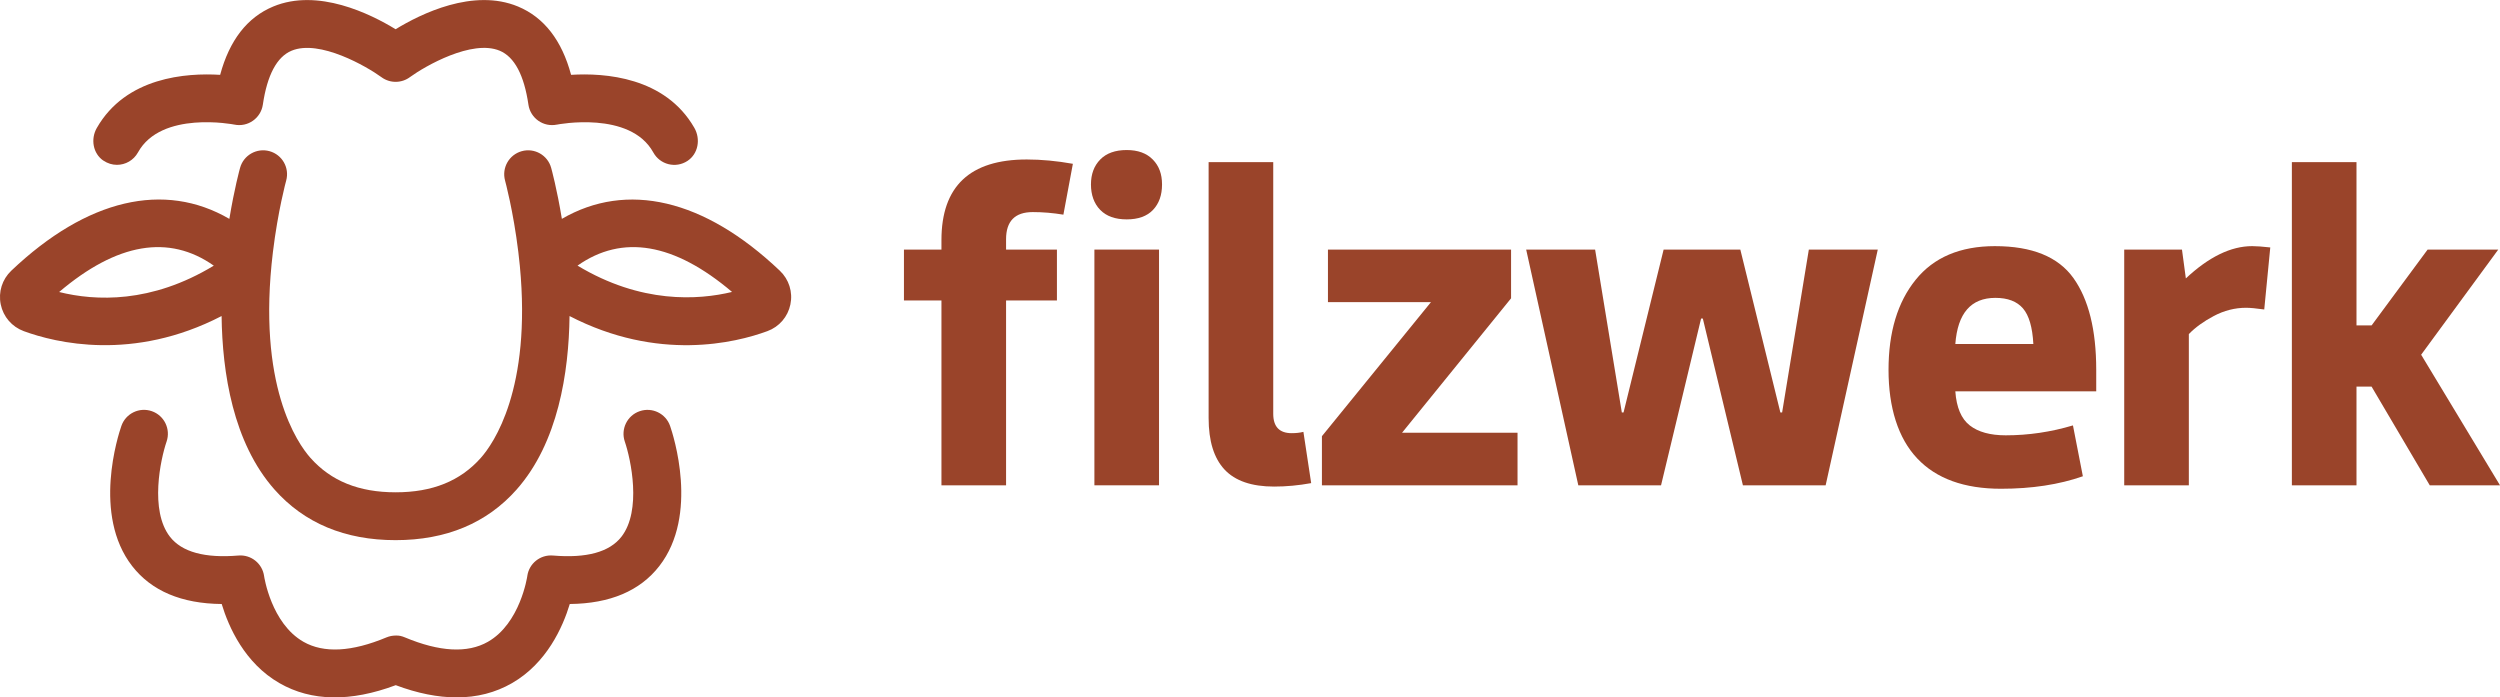
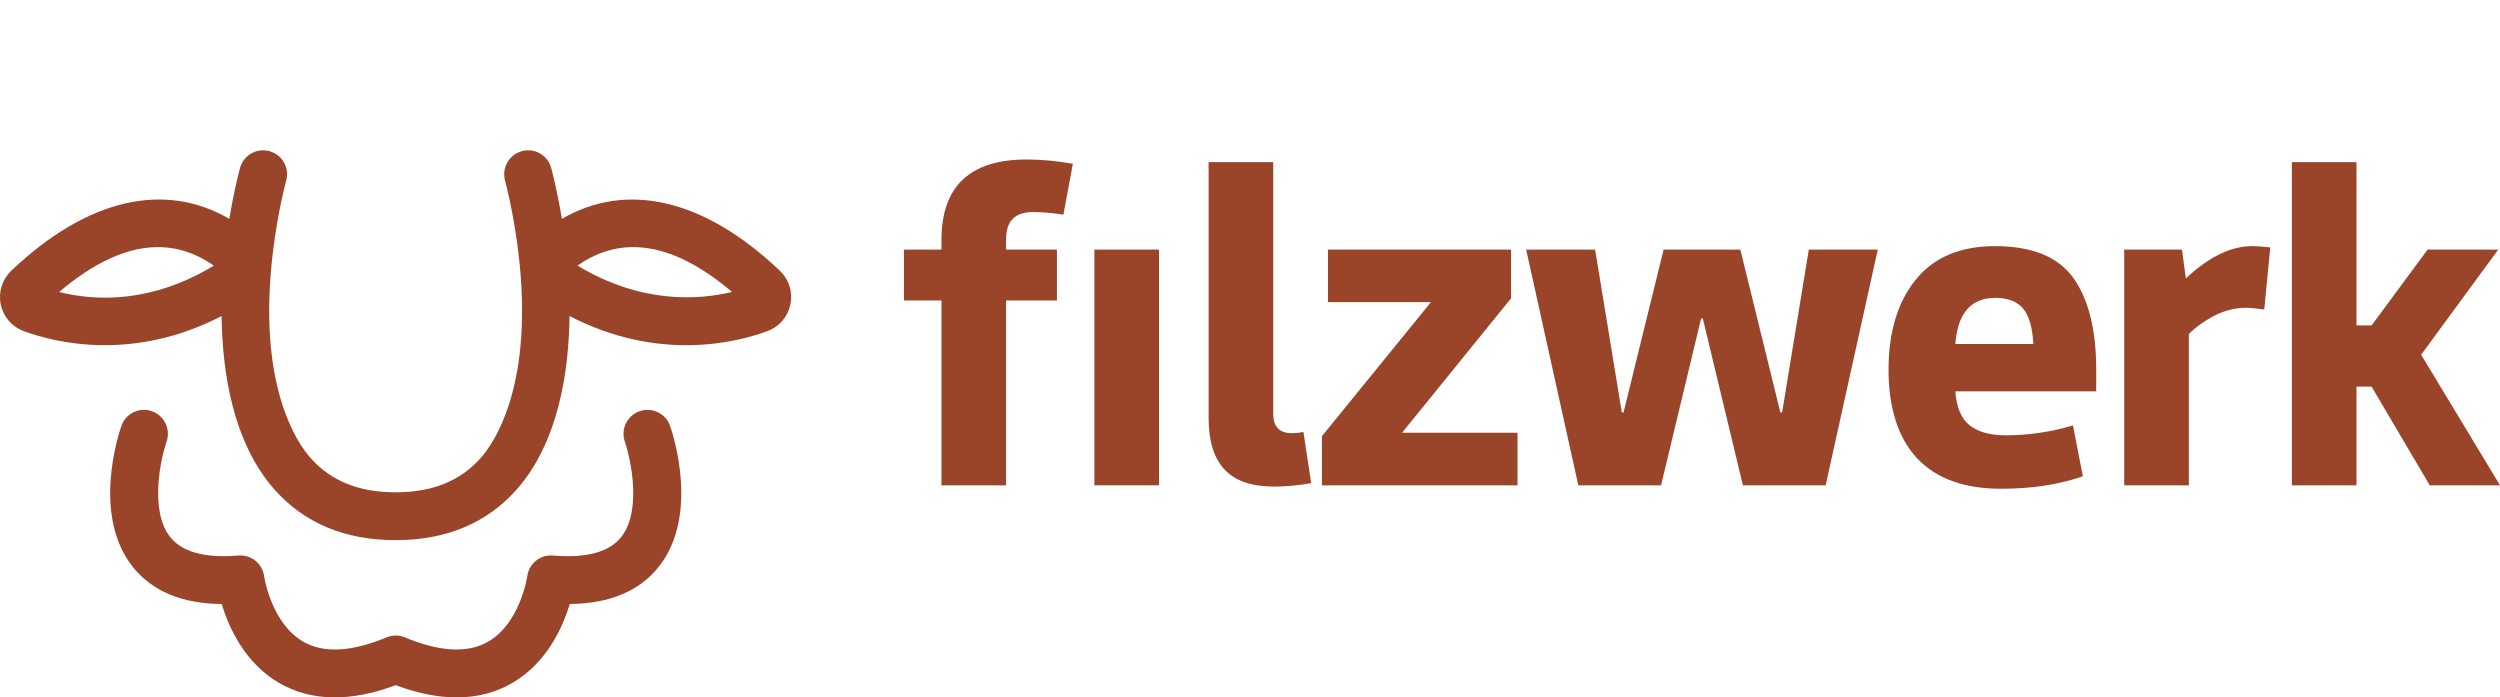
<svg xmlns="http://www.w3.org/2000/svg" id="Ebene_2" viewBox="0 0 746.64 208.28">
  <defs>
    <style>      .cls-1 {        fill: #9a442a;      }    </style>
  </defs>
  <g id="Layer_1">
    <g>
      <path class="cls-1" d="M281.17,71.71v2.83h-11.2v15.19h11.2v55.21h19.3v-55.21h15.19v-15.19h-15.19v-3.09c0-5.41,2.66-8.11,7.98-8.11,3,0,6.05.26,9.14.77l2.83-15.19c-4.81-.86-9.39-1.29-13.77-1.29-16.99,0-25.48,8.02-25.48,24.07Z" />
      <rect class="cls-1" x="326.85" y="74.54" width="19.3" height="70.4" />
-       <path class="cls-1" d="M336.5,44.81c-3.43,0-6.07.95-7.91,2.83-1.85,1.89-2.77,4.38-2.77,7.46s.92,5.71,2.77,7.59c1.84,1.89,4.48,2.83,7.91,2.83s6.05-.94,7.85-2.83c1.8-1.89,2.7-4.42,2.7-7.59s-.92-5.58-2.77-7.46c-1.85-1.89-4.44-2.83-7.79-2.83Z" />
      <path class="cls-1" d="M385.79,129.37c-3.69,0-5.53-1.93-5.53-5.79V48.42h-19.3v76.44c0,6.87,1.59,11.99,4.76,15.38,3.17,3.39,8.11,5.08,14.8,5.08,3.6,0,7.29-.34,11.07-1.03l-2.32-15.31c-1.03.26-2.19.39-3.48.39Z" />
      <polygon class="cls-1" points="451.29 89.09 451.29 74.54 396.6 74.54 396.6 90.24 427.36 90.24 394.8 130.27 394.8 144.94 453.22 144.94 453.22 129.24 418.73 129.24 451.29 89.09" />
      <polygon class="cls-1" points="532.24 123.19 531.72 123.19 519.76 74.54 496.85 74.54 484.88 123.19 484.37 123.19 476.39 74.54 455.8 74.54 471.37 144.94 496.08 144.94 508.04 95.13 508.56 95.13 520.53 144.94 545.24 144.94 560.81 74.54 540.22 74.54 532.24 123.19" />
      <path class="cls-1" d="M595.81,73.51c-10.38,0-18.28,3.35-23.68,10.04-5.41,6.69-8.11,15.66-8.11,26.9s2.85,20.4,8.56,26.45c5.7,6.05,14.05,9.07,25.03,9.07,9.18,0,17.33-1.24,24.45-3.73l-2.96-15.19c-6.61,1.97-13.3,2.96-20.08,2.96-4.63,0-8.22-.99-10.74-2.96-2.53-1.97-3.97-5.36-4.31-10.17h42.08v-6.44c0-11.92-2.28-21.06-6.82-27.41-4.55-6.35-12.35-9.52-23.42-9.52ZM583.97,102.73c.69-9.18,4.67-13.77,11.97-13.77,3.69,0,6.43,1.05,8.24,3.15,1.8,2.1,2.83,5.64,3.09,10.62h-23.29Z" />
      <path class="cls-1" d="M652.82,83.17l-1.16-8.62h-17.25v70.4h19.3v-45.17c1.89-1.97,4.38-3.77,7.46-5.41,3.09-1.63,6.31-2.45,9.65-2.45,1.2,0,3,.17,5.41.51l1.8-18.53c-2.32-.26-4.12-.39-5.41-.39-6.35,0-12.96,3.22-19.82,9.65Z" />
      <polygon class="cls-1" points="723.09 105.94 746.12 74.54 725.02 74.54 708.29 97.19 703.78 97.19 703.78 48.42 684.48 48.42 684.48 144.94 703.78 144.94 703.78 115.47 708.29 115.47 725.66 144.94 746.64 144.94 723.09 105.94" />
-       <path class="cls-1" d="M30.88,47.96c1.26.86,2.67,1.27,4.05,1.27,2.52,0,4.96-1.34,6.27-3.7,6.92-12.58,28.58-8.36,28.78-8.32h0c4.02.84,7.92-1.89,8.52-5.95h0c1.3-8.86,4.19-14.28,8.57-16.11,8.35-3.49,22.54,4.75,26.85,7.9,2.62,1.93,6.12,1.81,8.58-.07,4.44-3.22,18.47-11.3,26.75-7.83,4.39,1.84,7.27,7.26,8.57,16.11v.02c.61,4.04,4.47,6.75,8.48,5.94h.02c.22-.05,21.89-4.26,28.8,8.32,1.99,3.62,6.66,4.83,10.18,2.53,3.24-2.12,4-6.53,2.07-9.89-8.72-15.2-26.75-16.45-36.81-15.83-2.77-10.32-8.09-17.17-15.84-20.4-13.36-5.56-29.05,2.18-36.57,6.78-7.52-4.6-23.21-12.34-36.56-6.78-7.75,3.23-13.06,10.08-15.84,20.4-10.08-.62-28.15.63-36.85,15.89-1.87,3.29-1.15,7.59,1.97,9.73Z" />
      <path class="cls-1" d="M167.81,65.37c-1.48-8.99-3.11-14.93-3.2-15.24-1.05-3.8-4.98-6.03-8.78-4.98-3.8,1.05-6.03,4.98-4.99,8.78.02.09,2.47,9.05,3.96,21.33.16,1.3.3,2.58.42,3.84,0,.09.02.18.03.27,3.54,36.95-7.93,53.18-11.64,57.37-6.14,6.92-14.46,10.29-25.45,10.29s-19.31-3.37-25.45-10.29c-3.85-4.34-16.03-21.62-11.2-61.48,1.49-12.29,3.93-21.25,3.96-21.33,1.05-3.8-1.18-7.73-4.98-8.78-3.8-1.05-7.74,1.18-8.79,4.98-.09.31-1.72,6.25-3.2,15.24-19.4-11.29-42.51-6-65.12,15.47-2.74,2.6-3.92,6.37-3.16,10.07.76,3.7,3.34,6.68,6.88,7.99,9.53,3.49,32.64,9.17,59.08-4.51.21,16.84,3.4,37.82,15.82,51.83,8.88,10.02,21.04,15.1,36.14,15.1s27.26-5.08,36.14-15.1c12.42-14.02,15.61-35,15.82-51.83,26.45,13.68,49.56,8.01,59.08,4.51,3.55-1.3,6.12-4.29,6.88-7.98.77-3.7-.42-7.47-3.16-10.07-22.6-21.47-45.71-26.76-65.12-15.47ZM17.66,87.21c17.3-14.68,32.79-17.31,46.19-7.87-18.69,11.33-35.36,10.58-46.19,7.87ZM172.48,79.33c13.39-9.43,28.87-6.8,46.15,7.86-10.04,2.43-27.14,3.6-46.15-7.86Z" />
      <path class="cls-1" d="M191.03,122.81c-3.72,1.28-5.7,5.35-4.43,9.07,1.8,5.25,5.11,20.59-1.02,28.44-3.56,4.56-10.42,6.44-20.43,5.59h-.03c-3.77-.31-7.12,2.38-7.64,6.12v.03c-.02.14-2.1,14.12-11.77,19.62-6.08,3.46-14.42,3.01-24.78-1.32-.9-.38-1.79-.61-2.76-.55-.92,0-1.85.18-2.75.55-10.37,4.33-18.7,4.78-24.78,1.32-9.66-5.5-11.74-19.48-11.76-19.59h0c-.5-3.78-3.88-6.5-7.68-6.18h0c-9.99.84-16.87-1.03-20.43-5.59-6.13-7.85-2.82-23.19-1.02-28.44,1.28-3.72-.69-7.79-4.41-9.08-3.73-1.29-7.8.68-9.09,4.41-.93,2.67-8.7,26.52,3.23,41.86,5.76,7.41,14.73,11.21,26.73,11.32,2.09,6.91,6.87,17.68,17.27,23.64,9.51,5.46,21.17,5.66,34.71.6,6.51,2.44,12.59,3.65,18.21,3.65,6.06,0,11.57-1.42,16.5-4.25,10.39-5.97,15.18-16.74,17.27-23.64,12-.12,20.97-3.91,26.73-11.32,11.93-15.34,4.15-39.19,3.23-41.86-1.29-3.72-5.35-5.69-9.07-4.41Z" />
    </g>
  </g>
</svg>